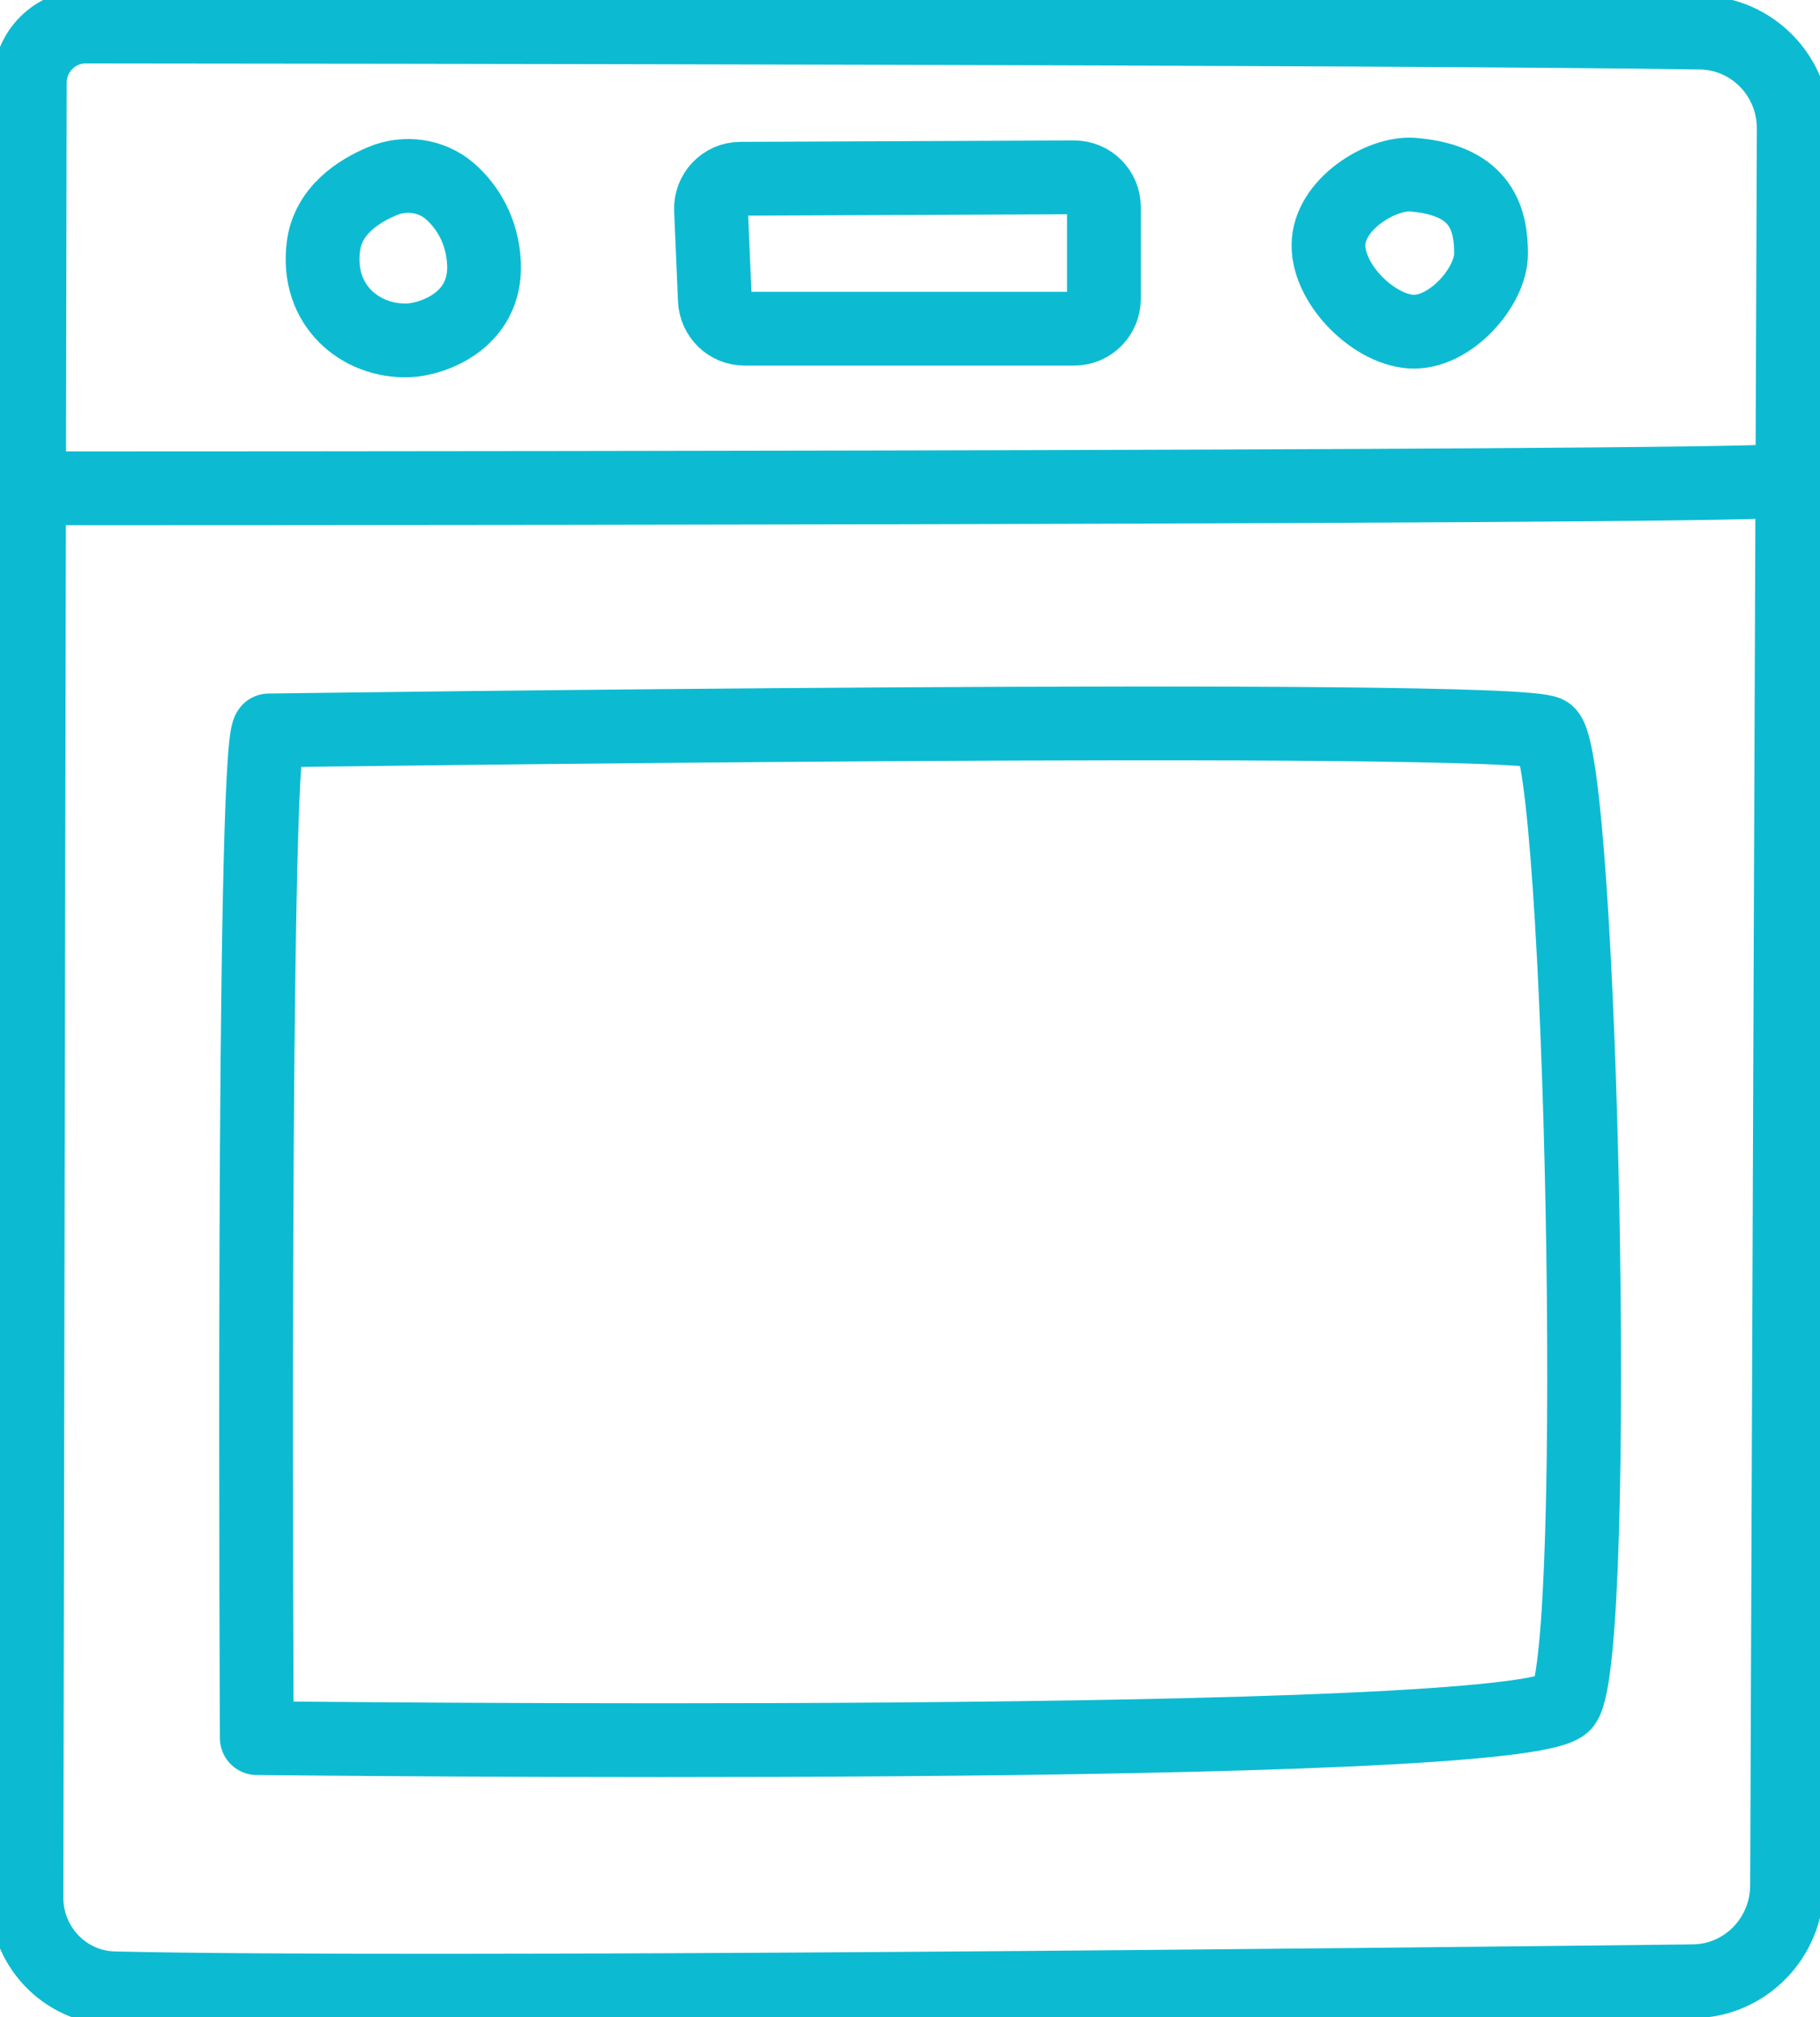
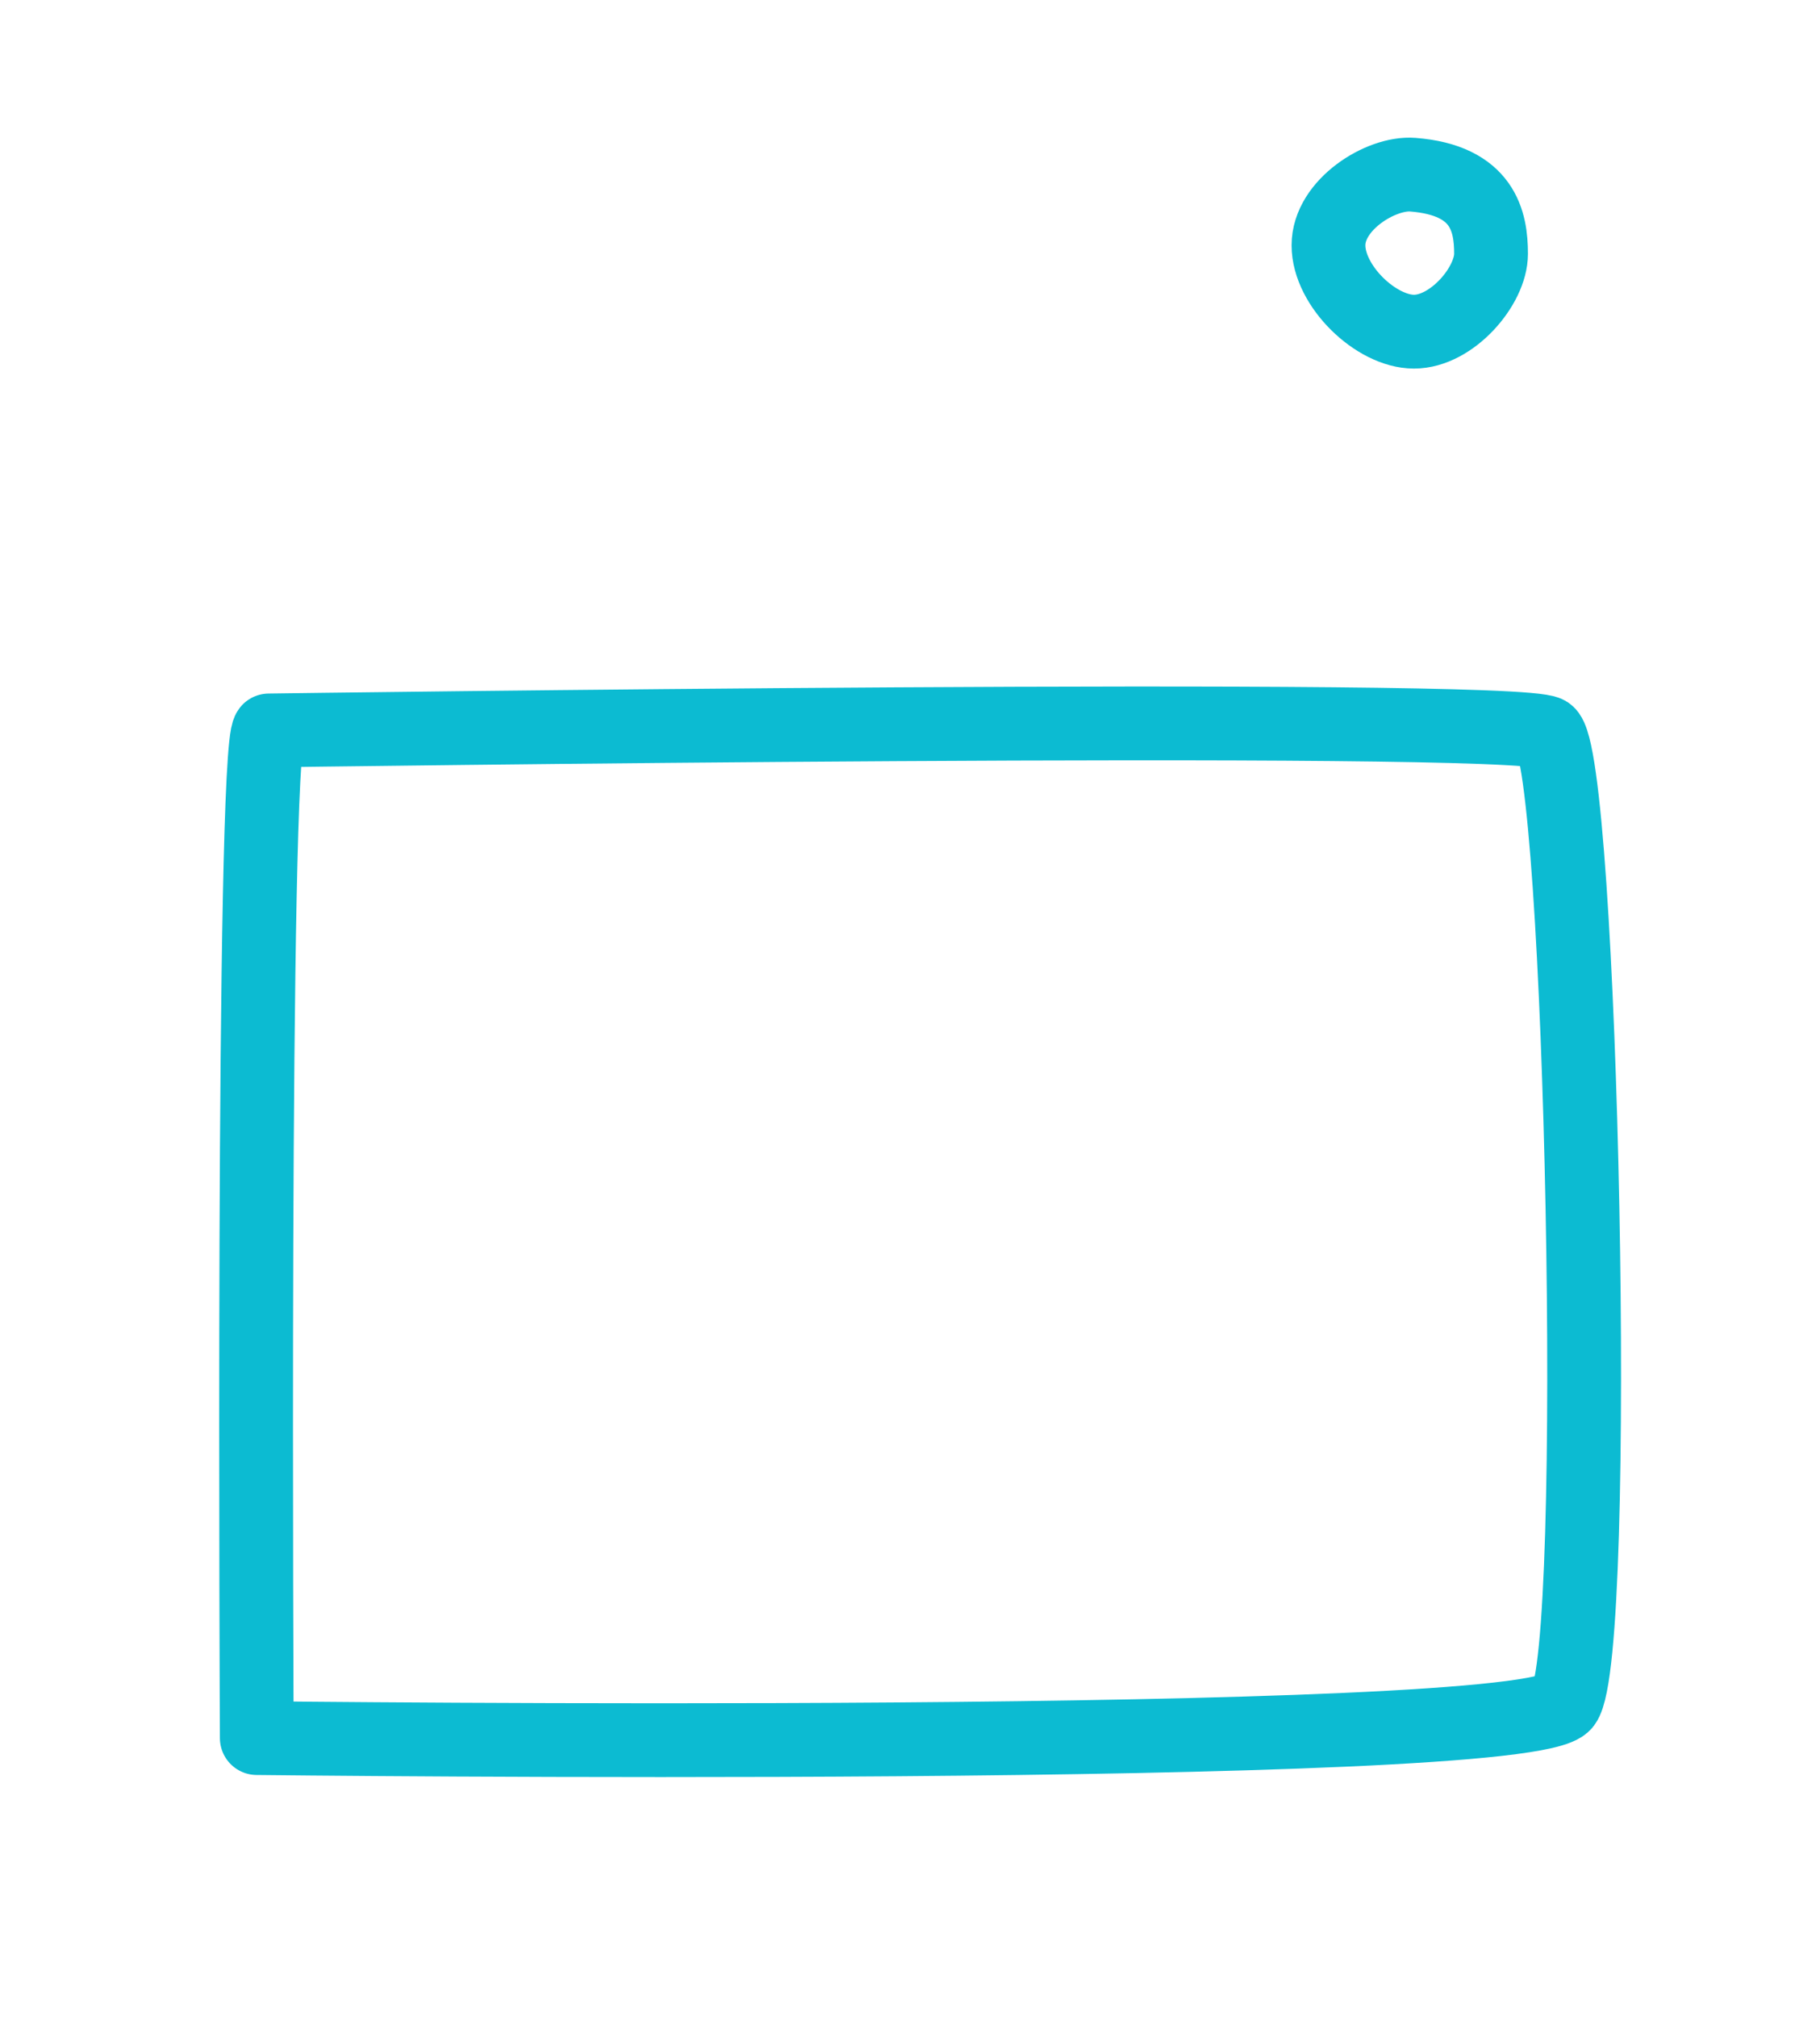
<svg xmlns="http://www.w3.org/2000/svg" width="74" height="82" viewBox="0 0 74 82" fill="none">
  <g clip-path="url(#clip0)">
    <path d="M10.933 29.693C10.933 29.693 61.515 28.988 62.911 29.794C64.307 30.6 65.097 67.243 63.609 69.251C62.12 71.258 10.441 70.654 10.441 70.654C10.441 70.654 10.235 30.593 10.933 29.693Z" stroke="#0CBBD2" stroke-width="3" stroke-miterlimit="10" stroke-linecap="round" stroke-linejoin="round" />
-     <path d="M1.211 3.324C1.239 2.072 2.244 1.079 3.483 1.079C13.547 1.087 56.358 1.13 69.129 1.324C71.251 1.353 72.946 3.101 72.932 5.245L72.661 76.647C72.654 78.784 70.952 80.518 68.844 80.54C56.38 80.683 16.858 81.115 4.637 80.827C2.621 80.777 1.033 79.093 1.076 77.057L1.211 3.324Z" stroke="#0CBBD2" stroke-width="3" stroke-miterlimit="10" stroke-linecap="round" stroke-linejoin="round" />
-     <path d="M1.289 19.851C1.289 19.851 69.463 19.851 72.348 19.549" stroke="#0CBBD2" stroke-width="3" stroke-miterlimit="10" stroke-linecap="round" stroke-linejoin="round" />
    <path d="M57.441 7.101C60.311 7.324 60.625 9.008 60.625 10.318C60.625 11.627 59.036 13.483 57.491 13.483C55.952 13.483 54.015 11.627 54.015 9.972C54.015 8.317 56.152 7.001 57.441 7.101Z" stroke="#0CBBD2" stroke-width="3" stroke-miterlimit="10" stroke-linecap="round" stroke-linejoin="round" />
-     <path d="M15.555 7.36C16.467 6.979 17.542 7.123 18.29 7.77C19.009 8.396 19.622 9.389 19.679 10.72C19.778 13.03 17.599 13.8 16.595 13.836C14.672 13.9 12.848 12.433 13.148 10.022C13.333 8.555 14.586 7.763 15.555 7.36Z" stroke="#0CBBD2" stroke-width="3" stroke-miterlimit="10" stroke-linecap="round" stroke-linejoin="round" />
-     <path d="M28.909 8.533L29.066 12.195C29.095 12.843 29.622 13.361 30.27 13.361H43.681C44.343 13.361 44.885 12.814 44.885 12.145V8.425C44.885 7.749 44.343 7.209 43.674 7.209L30.106 7.267C29.422 7.267 28.881 7.842 28.909 8.533Z" stroke="#0CBBD2" stroke-width="3" stroke-miterlimit="10" stroke-linecap="round" stroke-linejoin="round" />
  </g>
  <defs>
    <clipPath id="clip0">
      <rect width="74" height="82" fill="white" />
    </clipPath>
  </defs>
</svg>